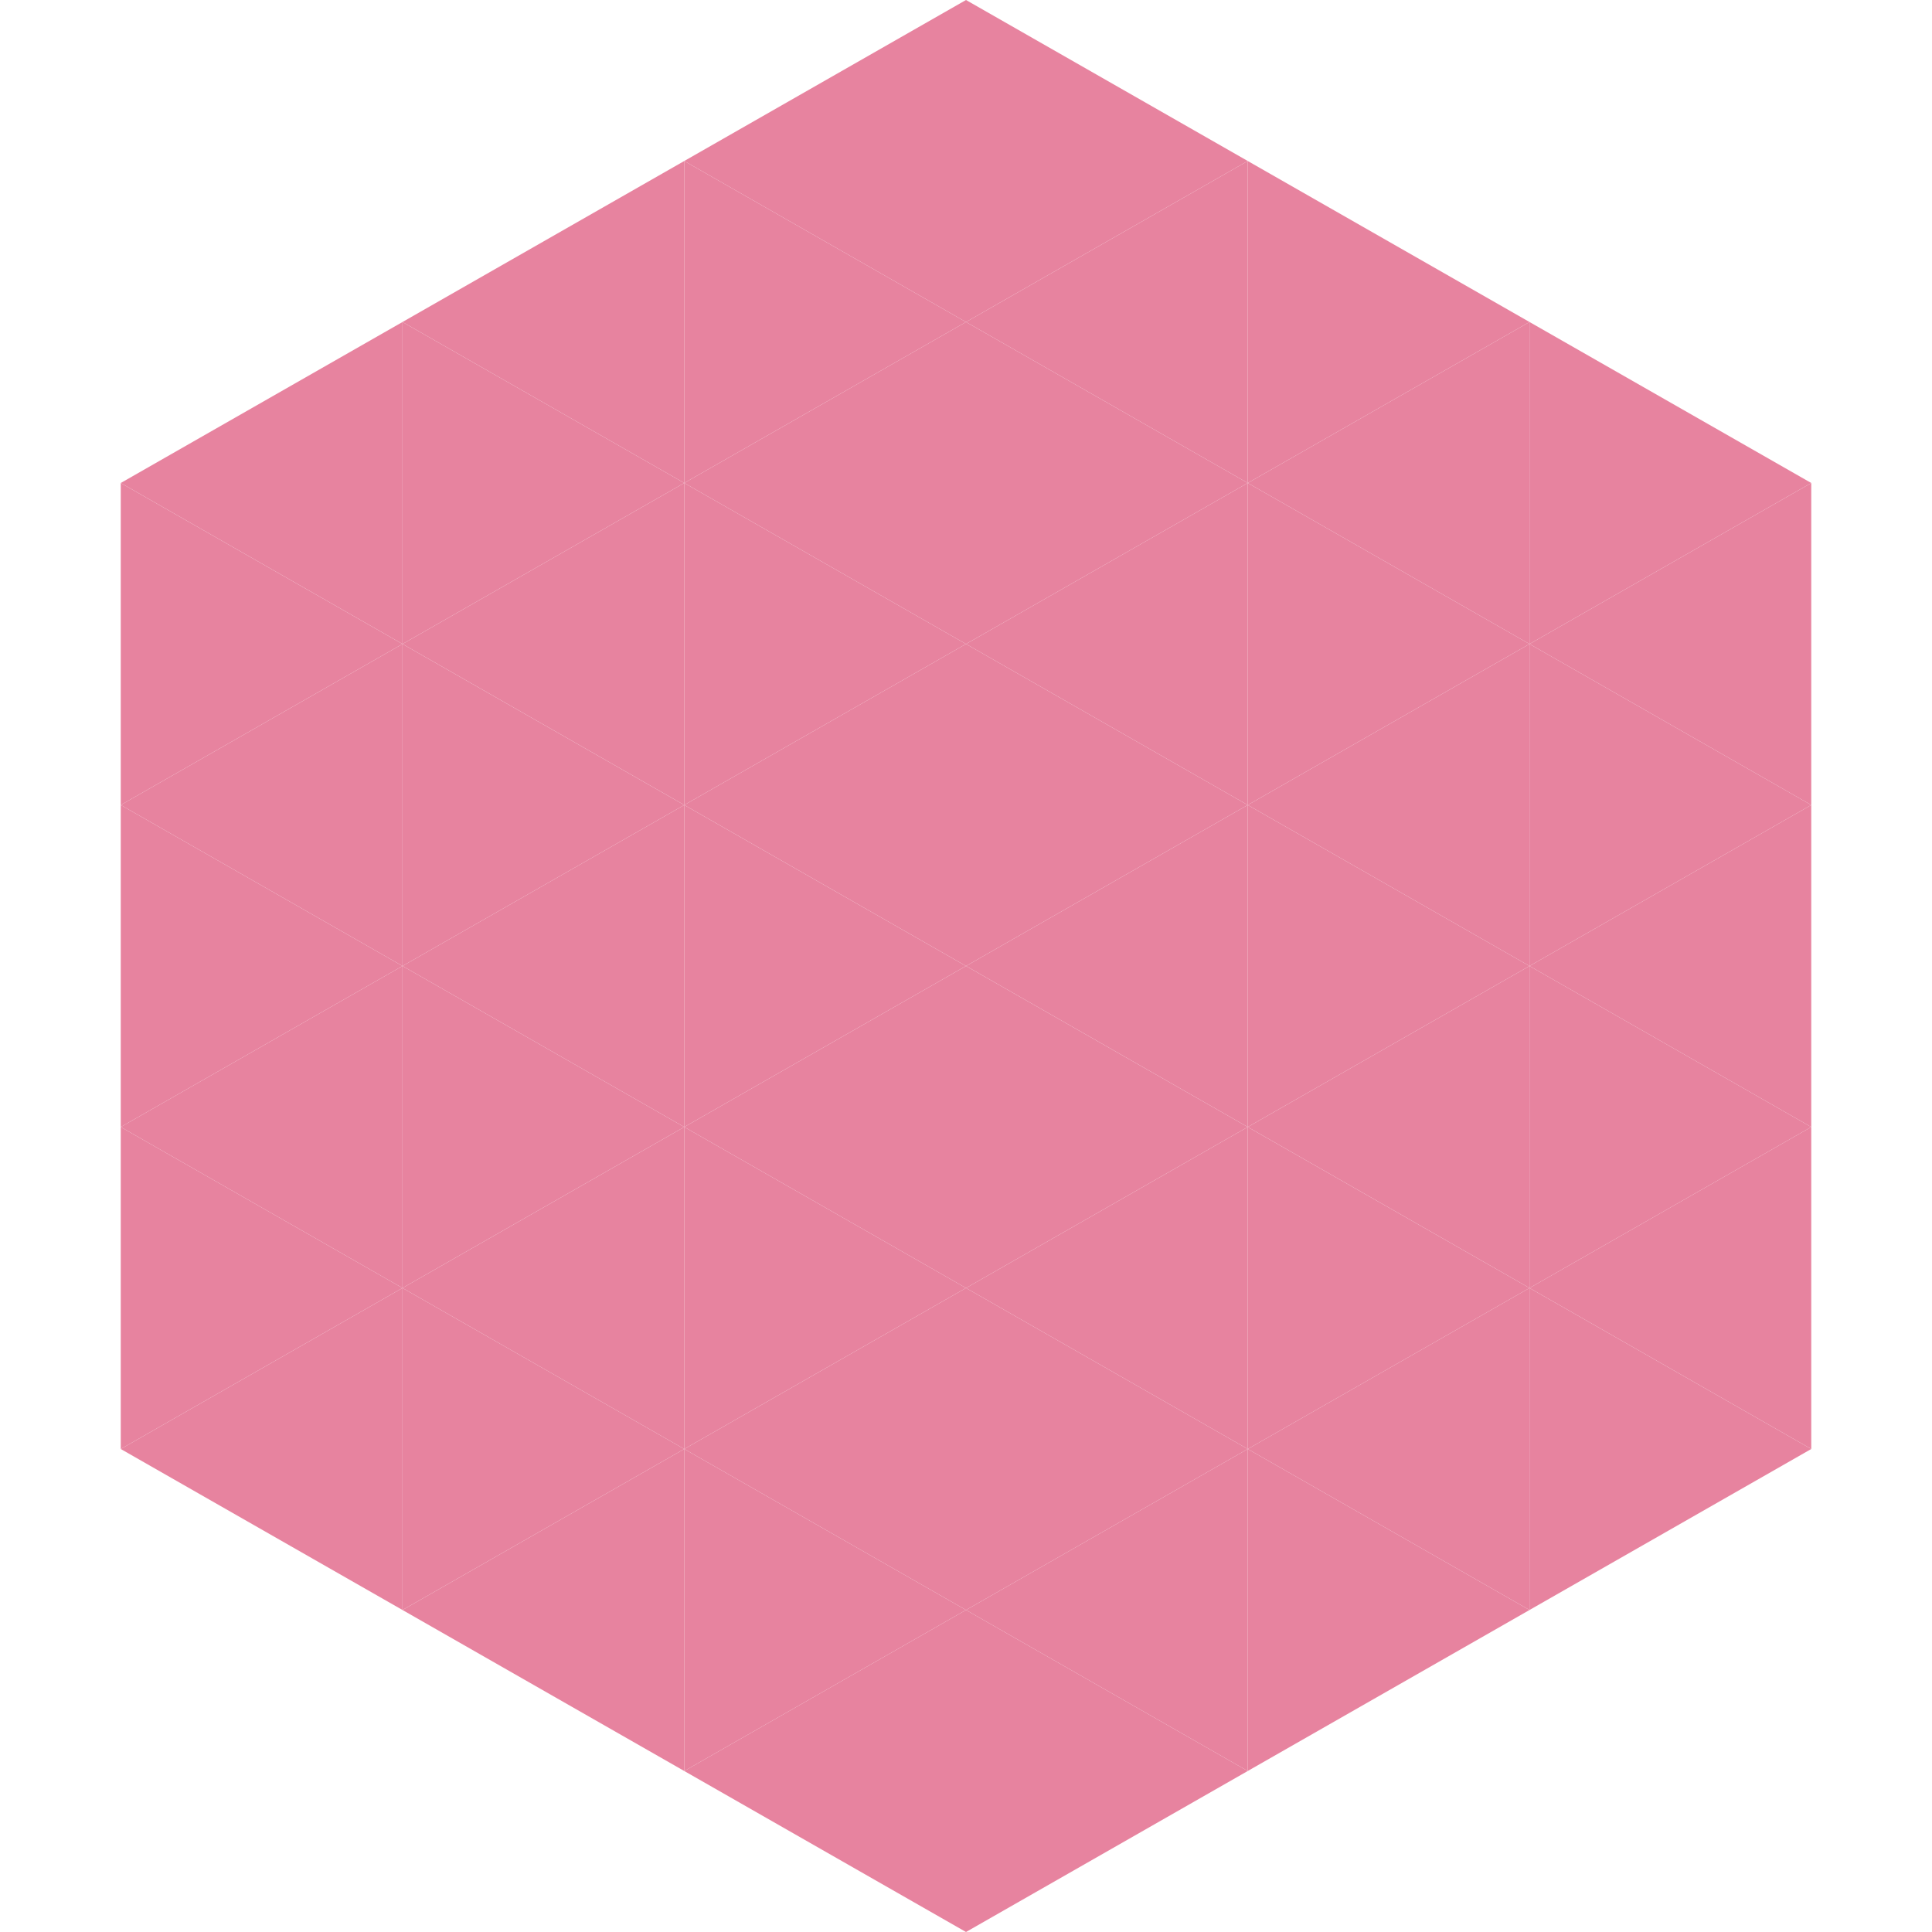
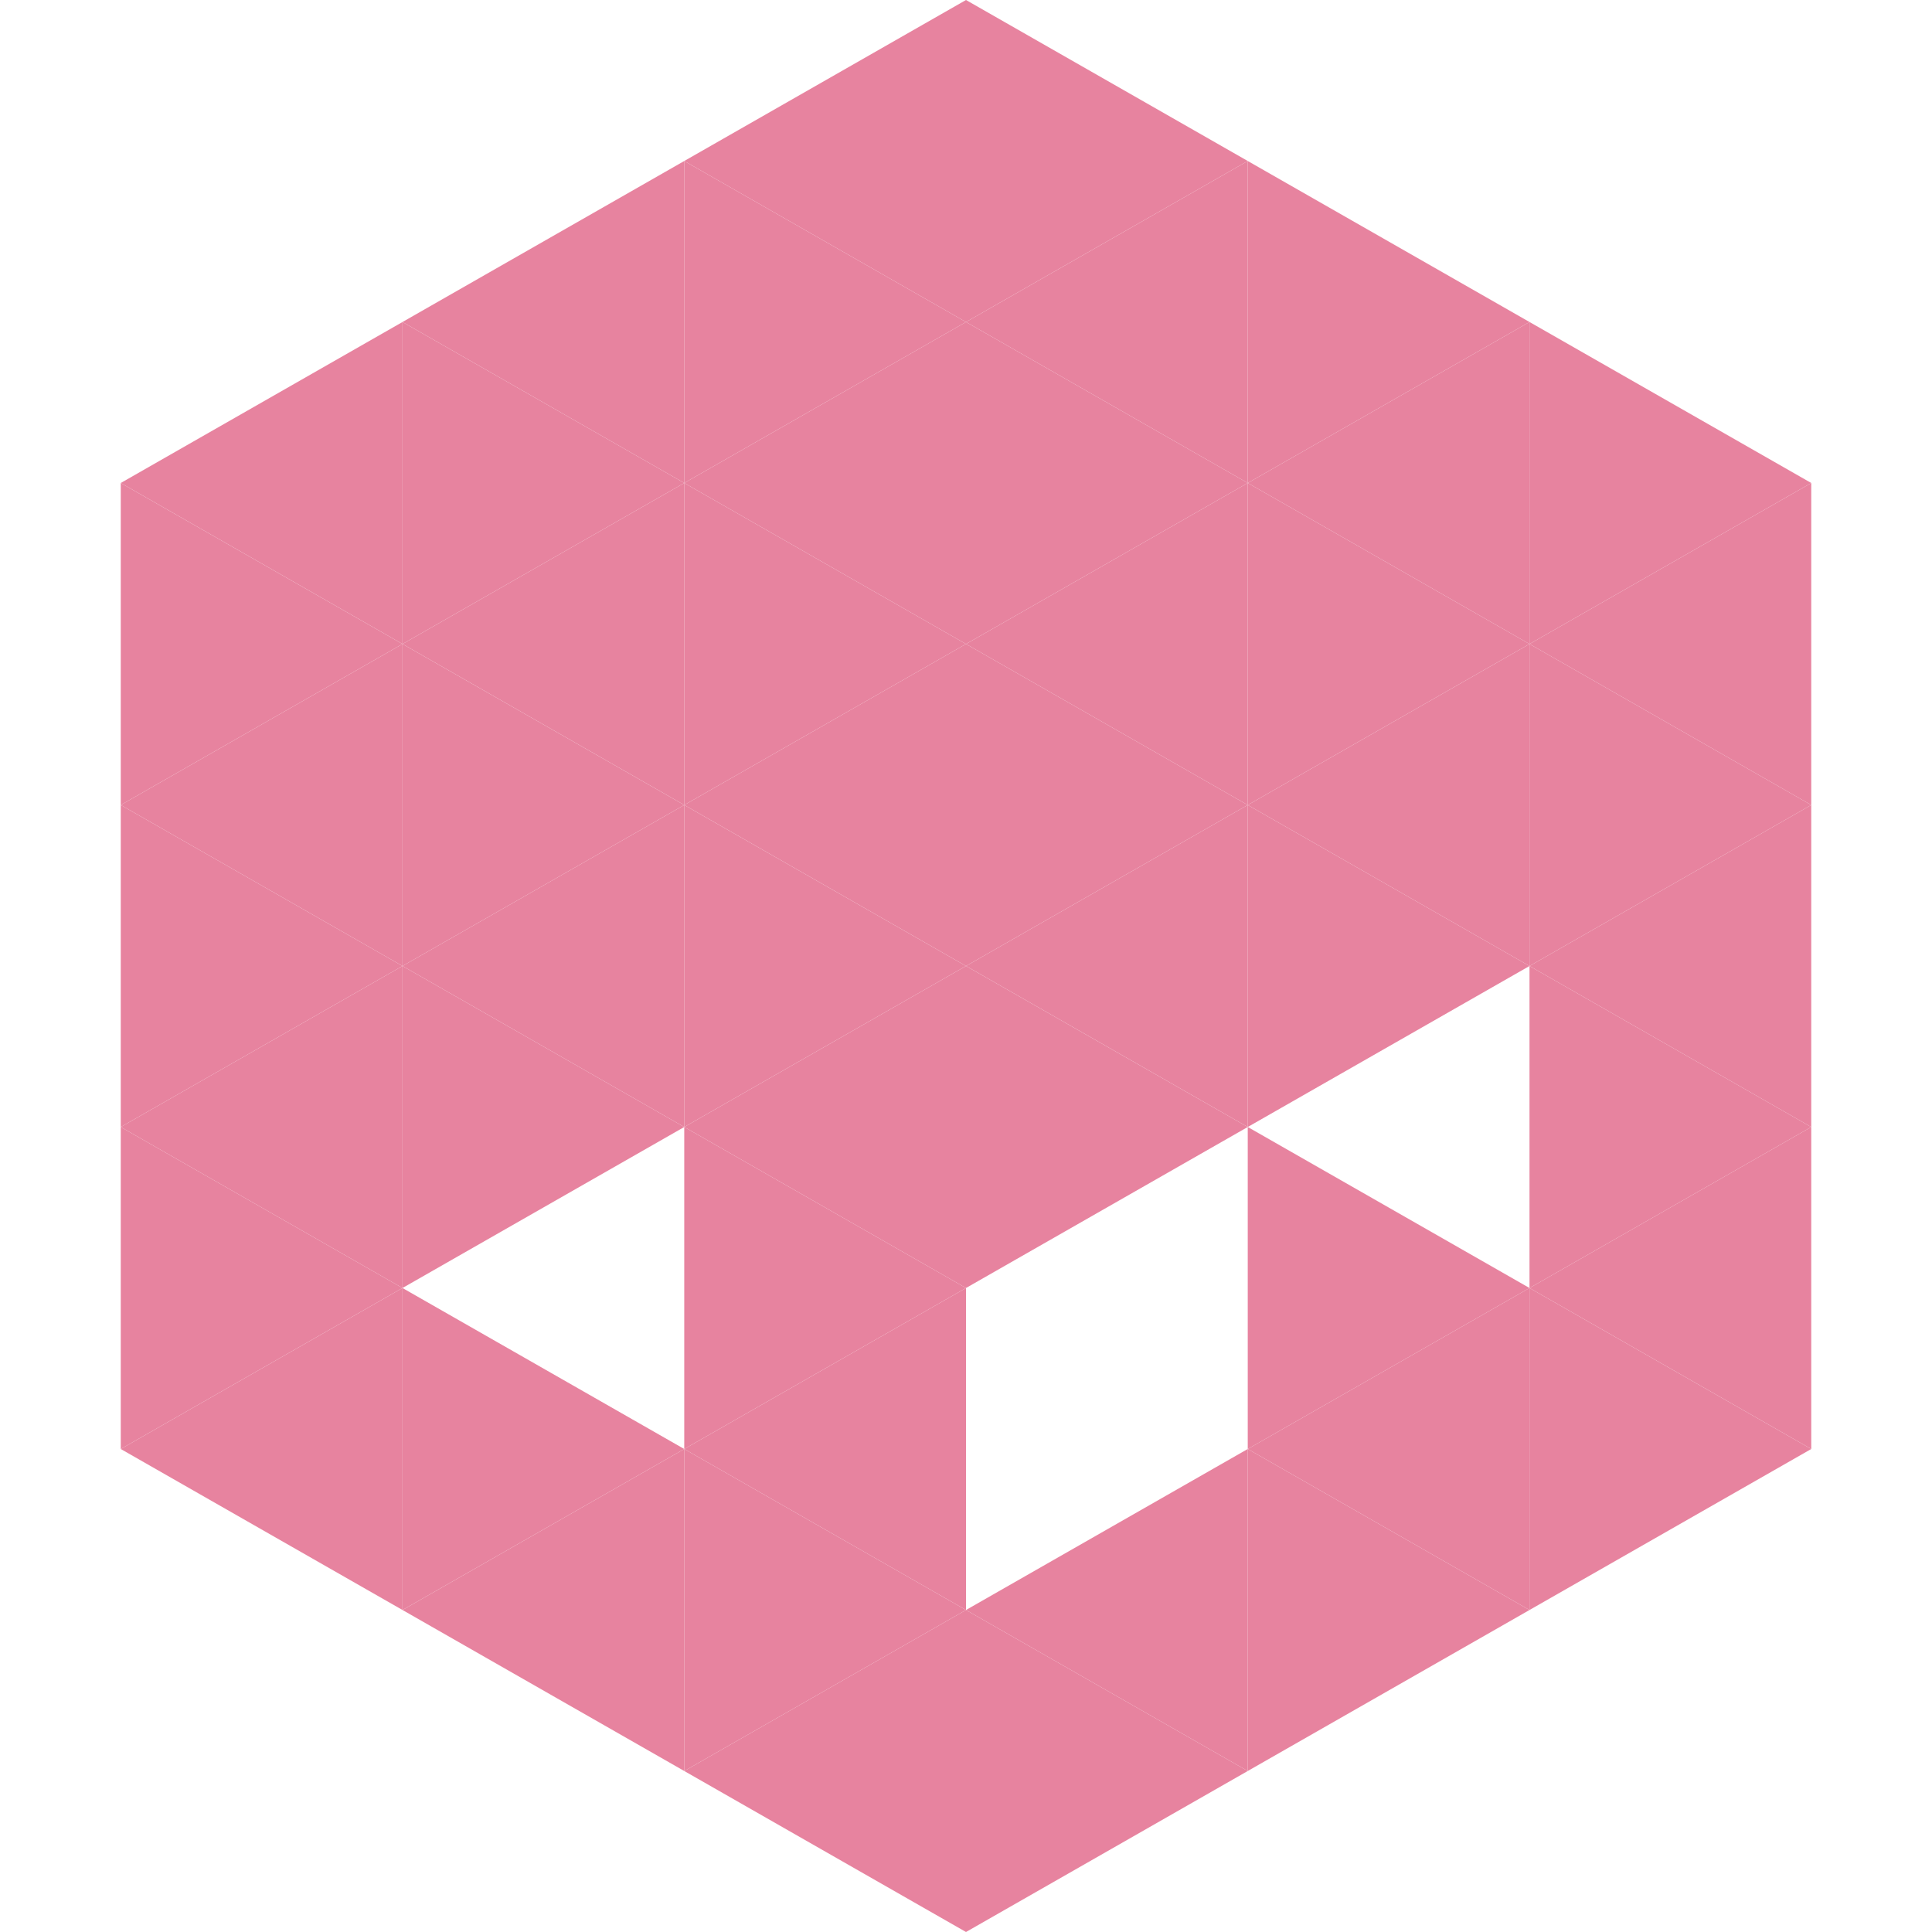
<svg xmlns="http://www.w3.org/2000/svg" width="240" height="240">
  <polygon points="50,40 15,60 50,80" style="fill:rgb(231,131,159)" />
  <polygon points="190,40 225,60 190,80" style="fill:rgb(231,131,159)" />
  <polygon points="15,60 50,80 15,100" style="fill:rgb(231,131,159)" />
  <polygon points="225,60 190,80 225,100" style="fill:rgb(231,131,159)" />
  <polygon points="50,80 15,100 50,120" style="fill:rgb(231,131,159)" />
  <polygon points="190,80 225,100 190,120" style="fill:rgb(231,131,159)" />
  <polygon points="15,100 50,120 15,140" style="fill:rgb(231,131,159)" />
  <polygon points="225,100 190,120 225,140" style="fill:rgb(231,131,159)" />
  <polygon points="50,120 15,140 50,160" style="fill:rgb(231,131,159)" />
  <polygon points="190,120 225,140 190,160" style="fill:rgb(231,131,159)" />
  <polygon points="15,140 50,160 15,180" style="fill:rgb(231,131,159)" />
  <polygon points="225,140 190,160 225,180" style="fill:rgb(231,131,159)" />
  <polygon points="50,160 15,180 50,200" style="fill:rgb(231,131,159)" />
  <polygon points="190,160 225,180 190,200" style="fill:rgb(231,131,159)" />
  <polygon points="15,180 50,200 15,220" style="fill:rgb(255,255,255); fill-opacity:0" />
  <polygon points="225,180 190,200 225,220" style="fill:rgb(255,255,255); fill-opacity:0" />
  <polygon points="50,0 85,20 50,40" style="fill:rgb(255,255,255); fill-opacity:0" />
  <polygon points="190,0 155,20 190,40" style="fill:rgb(255,255,255); fill-opacity:0" />
  <polygon points="85,20 50,40 85,60" style="fill:rgb(231,131,159)" />
  <polygon points="155,20 190,40 155,60" style="fill:rgb(231,131,159)" />
  <polygon points="50,40 85,60 50,80" style="fill:rgb(231,131,159)" />
  <polygon points="190,40 155,60 190,80" style="fill:rgb(231,131,159)" />
  <polygon points="85,60 50,80 85,100" style="fill:rgb(231,131,159)" />
  <polygon points="155,60 190,80 155,100" style="fill:rgb(231,131,159)" />
  <polygon points="50,80 85,100 50,120" style="fill:rgb(231,131,159)" />
  <polygon points="190,80 155,100 190,120" style="fill:rgb(231,131,159)" />
  <polygon points="85,100 50,120 85,140" style="fill:rgb(231,131,159)" />
  <polygon points="155,100 190,120 155,140" style="fill:rgb(231,131,159)" />
  <polygon points="50,120 85,140 50,160" style="fill:rgb(231,131,159)" />
-   <polygon points="190,120 155,140 190,160" style="fill:rgb(231,131,159)" />
-   <polygon points="85,140 50,160 85,180" style="fill:rgb(231,131,159)" />
  <polygon points="155,140 190,160 155,180" style="fill:rgb(231,131,159)" />
  <polygon points="50,160 85,180 50,200" style="fill:rgb(231,131,159)" />
  <polygon points="190,160 155,180 190,200" style="fill:rgb(231,131,159)" />
  <polygon points="85,180 50,200 85,220" style="fill:rgb(231,131,159)" />
  <polygon points="155,180 190,200 155,220" style="fill:rgb(231,131,159)" />
  <polygon points="120,0 85,20 120,40" style="fill:rgb(231,131,159)" />
  <polygon points="120,0 155,20 120,40" style="fill:rgb(231,131,159)" />
  <polygon points="85,20 120,40 85,60" style="fill:rgb(231,131,159)" />
  <polygon points="155,20 120,40 155,60" style="fill:rgb(231,131,159)" />
  <polygon points="120,40 85,60 120,80" style="fill:rgb(231,131,159)" />
  <polygon points="120,40 155,60 120,80" style="fill:rgb(231,131,159)" />
  <polygon points="85,60 120,80 85,100" style="fill:rgb(231,131,159)" />
  <polygon points="155,60 120,80 155,100" style="fill:rgb(231,131,159)" />
  <polygon points="120,80 85,100 120,120" style="fill:rgb(231,131,159)" />
  <polygon points="120,80 155,100 120,120" style="fill:rgb(231,131,159)" />
  <polygon points="85,100 120,120 85,140" style="fill:rgb(231,131,159)" />
  <polygon points="155,100 120,120 155,140" style="fill:rgb(231,131,159)" />
  <polygon points="120,120 85,140 120,160" style="fill:rgb(231,131,159)" />
  <polygon points="120,120 155,140 120,160" style="fill:rgb(231,131,159)" />
  <polygon points="85,140 120,160 85,180" style="fill:rgb(231,131,159)" />
-   <polygon points="155,140 120,160 155,180" style="fill:rgb(231,131,159)" />
  <polygon points="120,160 85,180 120,200" style="fill:rgb(231,131,159)" />
-   <polygon points="120,160 155,180 120,200" style="fill:rgb(231,131,159)" />
  <polygon points="85,180 120,200 85,220" style="fill:rgb(231,131,159)" />
  <polygon points="155,180 120,200 155,220" style="fill:rgb(231,131,159)" />
  <polygon points="120,200 85,220 120,240" style="fill:rgb(231,131,159)" />
  <polygon points="120,200 155,220 120,240" style="fill:rgb(231,131,159)" />
  <polygon points="85,220 120,240 85,260" style="fill:rgb(255,255,255); fill-opacity:0" />
  <polygon points="155,220 120,240 155,260" style="fill:rgb(255,255,255); fill-opacity:0" />
</svg>